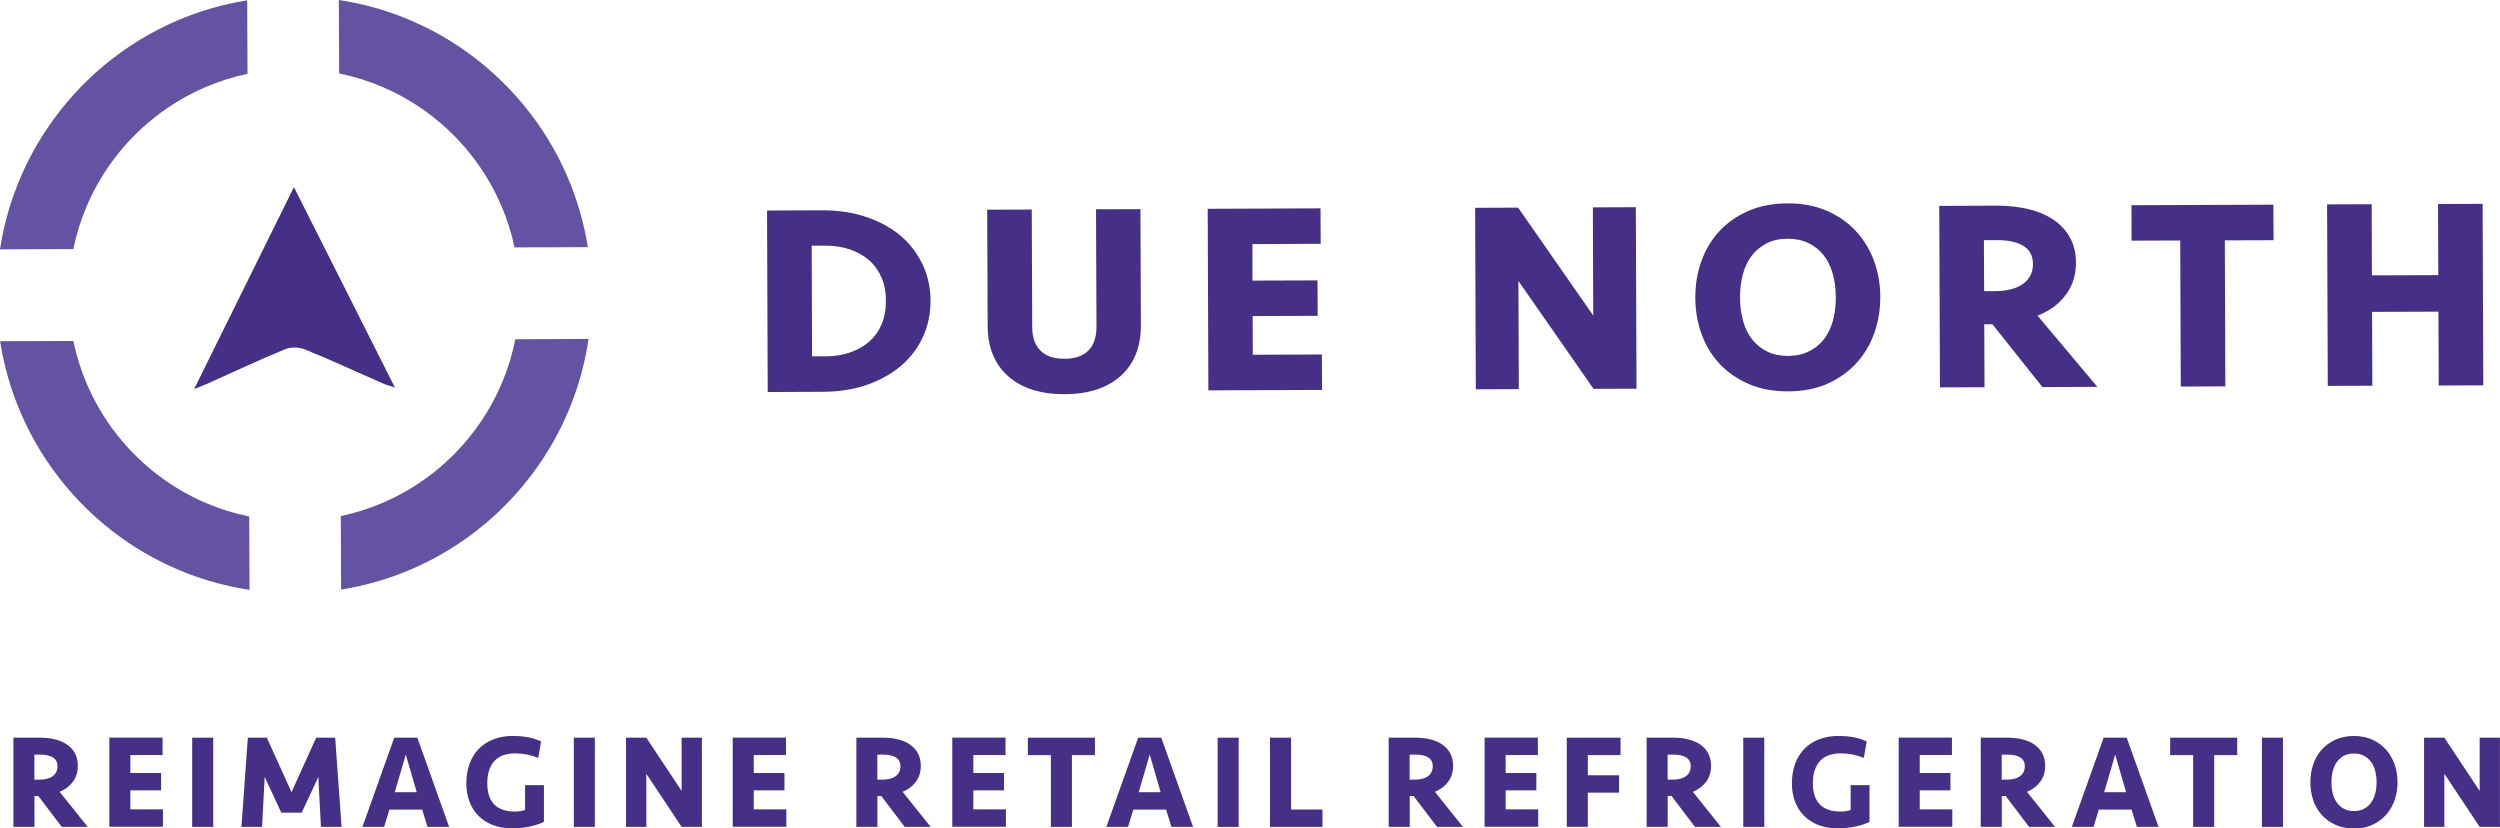
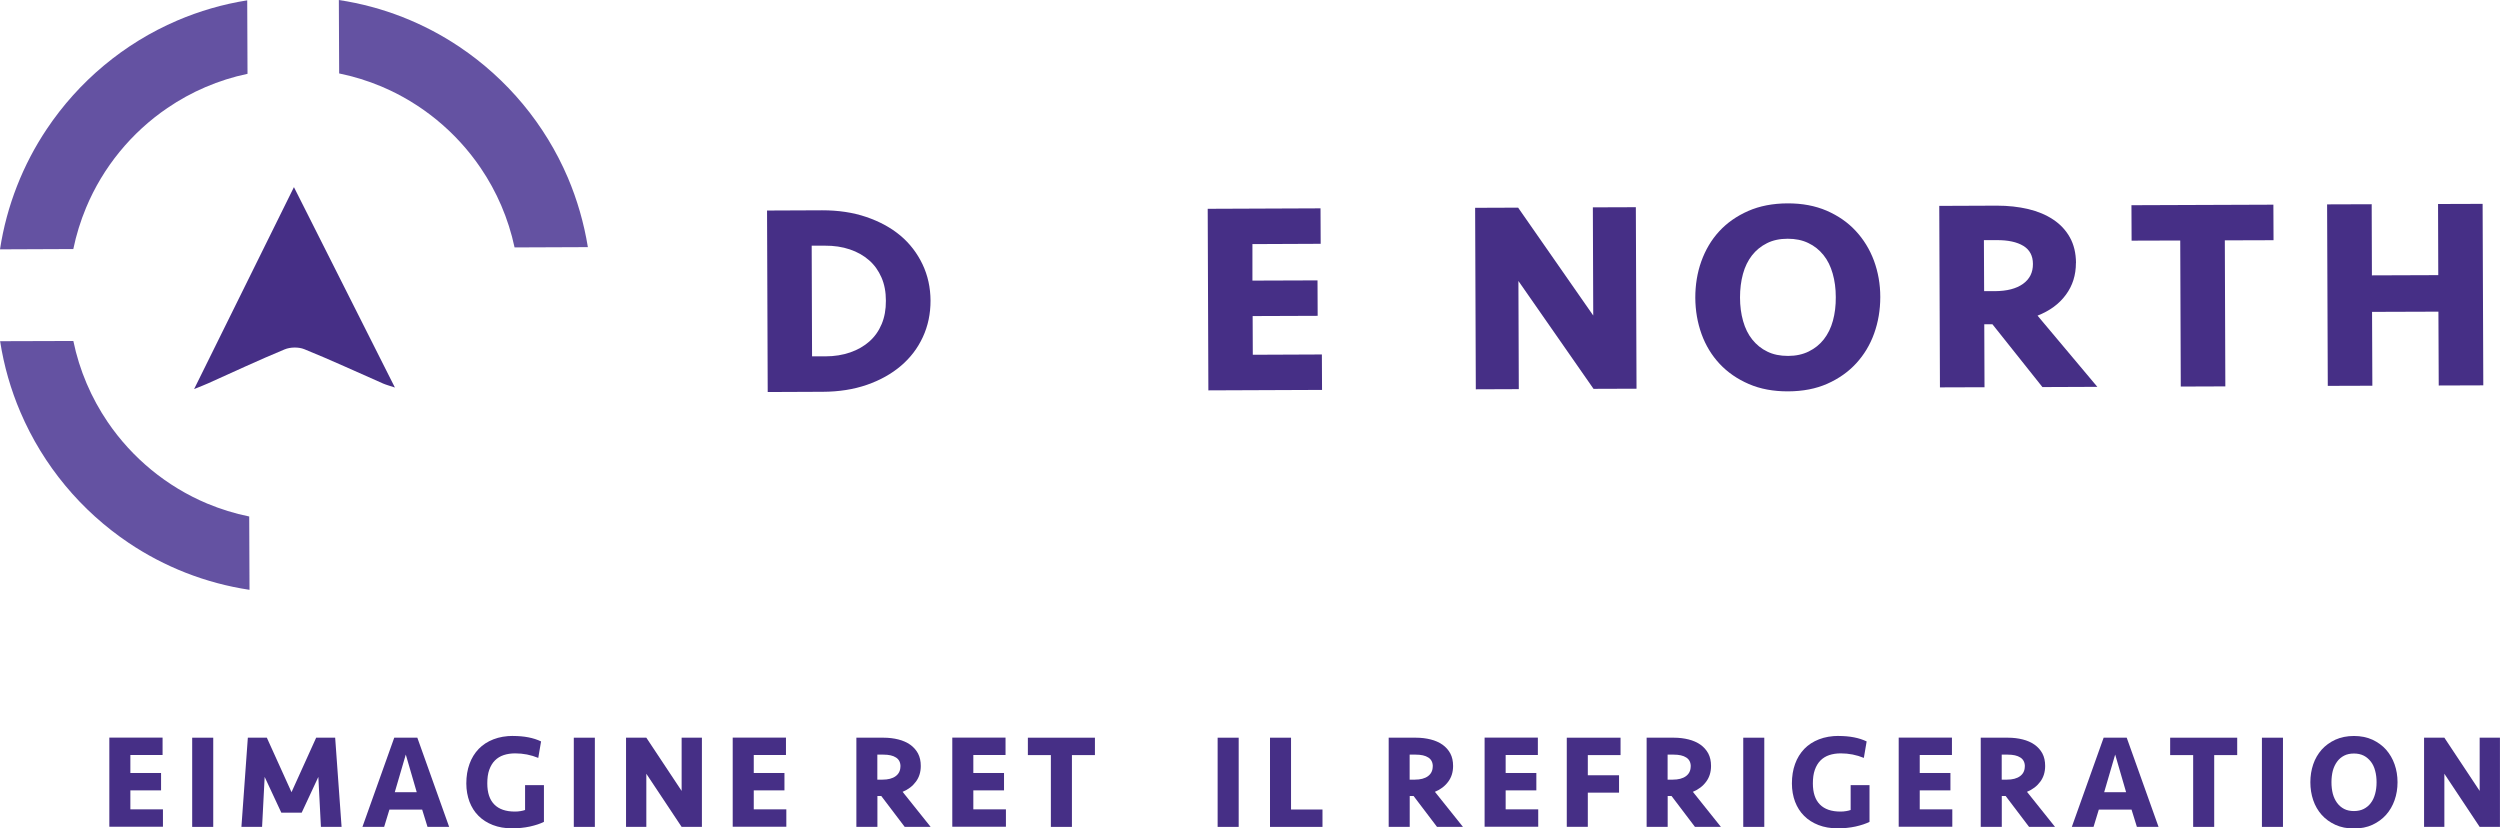
<svg xmlns="http://www.w3.org/2000/svg" width="169" height="56" viewBox="0 0 169 56" fill="none">
  <g clip-path="url(#clip0_12083_5655)">
    <path d="M13.125 26.294C15.419 21.649 17.601 17.244 19.87 12.65C22.169 17.214 24.392 21.618 26.696 26.197C26.314 26.069 26.095 26.013 25.896 25.926C24.122 25.149 22.368 24.332 20.573 23.606C20.186 23.448 19.62 23.458 19.233 23.622C17.494 24.342 15.791 25.139 14.073 25.911C13.839 26.018 13.599 26.105 13.13 26.299" fill="#462F86" />
    <path d="M4.955 16.84C5.154 15.874 5.445 14.939 5.817 14.045C6.959 11.301 8.886 8.956 11.318 7.3C12.929 6.201 14.759 5.404 16.732 4.99L16.712 0.023C15.06 0.284 13.475 0.749 11.981 1.388C8.371 2.936 5.317 5.501 3.161 8.726C1.56 11.117 0.454 13.887 0 16.856L4.955 16.835V16.84Z" fill="#6452A2" />
    <path d="M22.922 4.963C23.905 5.163 24.854 5.459 25.761 5.837C28.499 6.987 30.839 8.918 32.491 11.351C33.582 12.955 34.367 14.769 34.785 16.726L39.74 16.706C39.475 15.071 39.017 13.497 38.389 12.015C36.845 8.397 34.285 5.336 31.069 3.175C28.667 1.56 25.889 0.451 22.906 0.001L22.927 4.963H22.922Z" fill="#6452A2" />
    <path d="M16.847 34.915C15.863 34.716 14.915 34.419 14.007 34.041C11.27 32.892 8.93 30.96 7.278 28.528C6.172 26.898 5.371 25.048 4.958 23.05L0.008 23.065C0.268 24.741 0.732 26.346 1.379 27.858C2.924 31.476 5.483 34.537 8.7 36.699C11.101 38.313 13.88 39.422 16.867 39.872L16.847 34.91V34.915Z" fill="#6452A2" />
-     <path d="M34.836 22.933C34.638 23.939 34.342 24.905 33.954 25.83C32.807 28.574 30.88 30.919 28.453 32.575C26.837 33.674 25.012 34.471 23.039 34.885L23.059 39.852C24.711 39.591 26.297 39.126 27.791 38.487C31.4 36.939 34.454 34.374 36.611 31.149C38.232 28.727 39.343 25.922 39.787 22.912L34.836 22.933Z" fill="#6452A2" />
    <path d="M51.852 14.232L55.583 14.216C56.664 14.216 57.653 14.359 58.556 14.666C59.458 14.973 60.228 15.392 60.87 15.928C61.508 16.465 62.002 17.114 62.364 17.87C62.721 18.621 62.899 19.444 62.904 20.323C62.904 21.207 62.736 22.029 62.384 22.786C62.033 23.547 61.538 24.191 60.901 24.733C60.264 25.274 59.499 25.703 58.602 26.015C57.699 26.327 56.71 26.48 55.629 26.485L51.897 26.501L51.852 14.232ZM55.803 24.089C56.414 24.089 56.97 23.997 57.475 23.823C57.974 23.649 58.408 23.404 58.77 23.082C59.132 22.76 59.407 22.372 59.601 21.907C59.794 21.447 59.891 20.921 59.886 20.328C59.886 19.74 59.789 19.214 59.586 18.754C59.387 18.299 59.111 17.906 58.744 17.589C58.382 17.272 57.949 17.027 57.444 16.858C56.94 16.689 56.384 16.603 55.772 16.608H54.87L54.895 24.089H55.798H55.803Z" fill="#462F86" />
-     <path d="M74.081 14.149L77.094 14.139L77.124 21.988C77.13 23.434 76.676 24.574 75.773 25.401C74.861 26.224 73.591 26.643 71.965 26.648C70.339 26.648 69.064 26.245 68.147 25.427C67.229 24.61 66.77 23.475 66.765 22.024L66.734 14.175L69.747 14.165L69.778 22.106C69.778 22.806 69.967 23.337 70.339 23.705C70.706 24.073 71.246 24.252 71.96 24.252C72.669 24.252 73.209 24.063 73.576 23.695C73.943 23.327 74.122 22.79 74.122 22.09L74.091 14.149H74.081Z" fill="#462F86" />
    <path d="M81.641 14.115L89.267 14.084L89.278 16.481L84.664 16.501V18.969L89.064 18.954L89.074 21.35L84.679 21.366L84.689 23.982L89.359 23.962L89.37 26.358L81.686 26.389L81.641 14.12V14.115Z" fill="#462F86" />
    <path d="M107.723 26.286L102.645 18.994L102.671 26.306L99.765 26.317L99.719 14.048L102.625 14.037L107.703 21.329L107.677 14.017L110.583 14.007L110.629 26.276L107.723 26.286Z" fill="#462F86" />
    <path d="M127.107 20.074C127.107 20.948 126.97 21.765 126.694 22.537C126.419 23.308 126.011 23.983 125.481 24.56C124.951 25.138 124.298 25.598 123.529 25.94C122.759 26.282 121.877 26.451 120.883 26.456C119.888 26.461 119.001 26.298 118.221 25.96C117.441 25.623 116.784 25.168 116.248 24.596C115.713 24.024 115.305 23.354 115.025 22.583C114.749 21.816 114.607 20.999 114.602 20.125C114.602 19.256 114.734 18.433 115.009 17.667C115.285 16.901 115.682 16.221 116.213 15.643C116.743 15.066 117.4 14.606 118.175 14.264C118.955 13.921 119.837 13.753 120.832 13.748C121.826 13.743 122.708 13.911 123.483 14.243C124.258 14.581 124.91 15.03 125.445 15.608C125.981 16.185 126.394 16.855 126.679 17.621C126.96 18.387 127.107 19.205 127.107 20.074ZM120.877 24.06C121.403 24.06 121.872 23.957 122.274 23.758C122.677 23.559 123.019 23.288 123.294 22.935C123.564 22.588 123.773 22.169 123.906 21.678C124.038 21.193 124.105 20.661 124.099 20.084C124.099 19.507 124.028 18.975 123.89 18.495C123.753 18.009 123.549 17.59 123.268 17.243C122.988 16.895 122.647 16.619 122.244 16.43C121.836 16.231 121.372 16.139 120.847 16.139C120.306 16.139 119.837 16.241 119.445 16.441C119.047 16.64 118.711 16.911 118.435 17.263C118.165 17.611 117.956 18.03 117.824 18.52C117.691 19.006 117.625 19.537 117.625 20.11C117.625 20.687 117.696 21.218 117.834 21.704C117.971 22.189 118.175 22.608 118.456 22.956C118.736 23.303 119.073 23.579 119.47 23.768C119.873 23.968 120.337 24.06 120.877 24.06Z" fill="#462F86" />
    <path d="M140.332 17.776C140.332 18.598 140.107 19.314 139.649 19.932C139.195 20.55 138.558 21.015 137.737 21.337L141.78 26.151L138.068 26.166L134.688 21.92H134.137L134.153 26.177L131.14 26.187L131.094 13.918L134.989 13.902C135.748 13.902 136.452 13.979 137.105 14.132C137.757 14.286 138.323 14.526 138.797 14.843C139.276 15.159 139.654 15.563 139.924 16.049C140.194 16.534 140.332 17.106 140.337 17.765L140.332 17.776ZM137.426 17.842C137.426 17.29 137.206 16.881 136.778 16.621C136.35 16.36 135.743 16.227 134.973 16.233H134.112L134.127 19.682H134.861C135.672 19.677 136.304 19.513 136.753 19.191C137.201 18.869 137.431 18.425 137.426 17.842Z" fill="#462F86" />
    <path d="M153.681 13.841L153.691 16.238L150.398 16.248L150.433 26.12L147.42 26.131L147.384 16.258L144.096 16.268L144.086 13.872L153.681 13.836V13.841Z" fill="#462F86" />
    <path d="M164.858 26.06L164.837 21.068L160.351 21.083L160.371 26.075L157.358 26.085L157.312 13.816L160.326 13.806L160.341 18.615L164.827 18.599L164.812 13.791L167.825 13.781L167.871 26.05L164.858 26.06Z" fill="#462F86" />
-     <path d="M5.26 51.779C5.26 52.188 5.153 52.541 4.934 52.837C4.715 53.139 4.414 53.368 4.031 53.527L5.928 55.898H4.174L2.589 53.808H2.329V55.898H0.906V49.868H2.747C3.104 49.868 3.435 49.909 3.741 49.986C4.047 50.062 4.312 50.18 4.541 50.338C4.766 50.497 4.944 50.696 5.071 50.931C5.199 51.171 5.26 51.452 5.26 51.779ZM3.889 51.81C3.889 51.539 3.787 51.335 3.583 51.207C3.379 51.074 3.098 51.013 2.731 51.013H2.324V52.704H2.67C3.053 52.704 3.348 52.627 3.562 52.469C3.777 52.311 3.884 52.091 3.884 51.81H3.889Z" fill="#462F86" />
    <path d="M7.391 49.862H10.99V51.038H8.813V52.254H10.888V53.429H8.813V54.712H11.015V55.887H7.391V49.857V49.862Z" fill="#462F86" />
    <path d="M14.415 55.898H12.992V49.868H14.415V55.898Z" fill="#462F86" />
    <path d="M20.389 54.937H19.017L17.891 52.52L17.717 55.898H16.32L16.754 49.868H18.038L19.706 53.552L21.373 49.868H22.657L23.091 55.898H21.694L21.52 52.52L20.394 54.937H20.389Z" fill="#462F86" />
    <path d="M28.538 54.728H26.325L25.968 55.898H24.5L26.651 49.868H28.212L30.363 55.898H28.9L28.538 54.728ZM26.687 53.552H28.171L27.431 51.008L26.687 53.552Z" fill="#462F86" />
    <path d="M34.684 49.752C35.434 49.752 36.066 49.875 36.576 50.12L36.387 51.234C35.893 51.03 35.373 50.928 34.827 50.928C34.536 50.928 34.282 50.968 34.047 51.045C33.818 51.122 33.619 51.244 33.456 51.408C33.292 51.571 33.165 51.786 33.073 52.041C32.981 52.297 32.941 52.603 32.941 52.961C32.941 53.59 33.099 54.06 33.415 54.382C33.731 54.704 34.195 54.862 34.807 54.862C34.939 54.862 35.067 54.852 35.189 54.831C35.311 54.811 35.413 54.785 35.495 54.755V53.074H36.77V55.557C36.52 55.685 36.204 55.787 35.821 55.874C35.439 55.956 35.036 55.996 34.618 55.996C34.134 55.996 33.7 55.92 33.318 55.772C32.936 55.623 32.614 55.419 32.349 55.153C32.079 54.888 31.88 54.566 31.738 54.198C31.6 53.825 31.523 53.416 31.523 52.961C31.523 52.476 31.595 52.036 31.738 51.643C31.88 51.244 32.089 50.912 32.359 50.626C32.63 50.345 32.966 50.13 33.359 49.977C33.751 49.824 34.2 49.747 34.705 49.747L34.684 49.752Z" fill="#462F86" />
    <path d="M40.212 55.898H38.789V49.868H40.212V55.898Z" fill="#462F86" />
    <path d="M46.078 55.898L43.692 52.306V55.898H42.32V49.868H43.692L46.078 53.466V49.868H47.449V55.898H46.078Z" fill="#462F86" />
    <path d="M49.531 49.862H53.131V51.038H50.954V52.254H53.029V53.429H50.954V54.712H53.156V55.887H49.531V49.857V49.862Z" fill="#462F86" />
    <path d="M62.245 51.779C62.245 52.188 62.137 52.541 61.918 52.837C61.699 53.139 61.398 53.368 61.016 53.527L62.912 55.898H61.159L59.573 53.808H59.313V55.898H57.891V49.868H59.731C60.088 49.868 60.419 49.909 60.725 49.986C61.031 50.062 61.296 50.18 61.526 50.338C61.75 50.497 61.928 50.696 62.056 50.931C62.183 51.171 62.245 51.452 62.245 51.779ZM60.873 51.81C60.873 51.539 60.771 51.335 60.567 51.207C60.363 51.074 60.083 51.013 59.716 51.013H59.308V52.704H59.655C60.037 52.704 60.333 52.627 60.547 52.469C60.761 52.311 60.868 52.091 60.868 51.81H60.873Z" fill="#462F86" />
    <path d="M64.375 49.862H67.974V51.038H65.797V52.254H67.872V53.429H65.797V54.712H68V55.887H64.375V49.857V49.862Z" fill="#462F86" />
    <path d="M74.017 49.868V51.044H72.462V55.898H71.039V51.044H69.484V49.868H74.012H74.017Z" fill="#462F86" />
-     <path d="M78.827 54.728H76.614L76.257 55.898H74.789L76.941 49.868H78.501L80.652 55.898H79.189L78.827 54.728ZM76.976 53.552H78.46L77.721 51.008L76.976 53.552Z" fill="#462F86" />
    <path d="M83.735 55.898H82.312V49.868H83.735V55.898Z" fill="#462F86" />
    <path d="M87.274 49.868V54.723H89.4V55.898H85.852V49.868H87.274Z" fill="#462F86" />
    <path d="M98.229 51.779C98.229 52.188 98.122 52.541 97.903 52.837C97.683 53.139 97.383 53.368 97 53.527L98.897 55.898H97.143L95.557 53.808H95.297V55.898H93.875V49.868H95.715C96.072 49.868 96.404 49.909 96.71 49.986C97.016 50.062 97.281 50.18 97.51 50.338C97.734 50.497 97.913 50.696 98.04 50.931C98.168 51.171 98.229 51.452 98.229 51.779ZM96.857 51.81C96.857 51.539 96.755 51.335 96.552 51.207C96.348 51.074 96.067 51.013 95.7 51.013H95.292V52.704H95.639C96.021 52.704 96.317 52.627 96.531 52.469C96.745 52.311 96.852 52.091 96.852 51.81H96.857Z" fill="#462F86" />
    <path d="M100.359 49.862H103.959V51.038H101.782V52.254H103.857V53.429H101.782V54.712H103.984V55.887H100.359V49.857V49.862Z" fill="#462F86" />
    <path d="M105.914 55.898V49.868H109.549V51.044H107.336V52.408H109.447V53.583H107.336V55.893H105.914V55.898Z" fill="#462F86" />
    <path d="M115.666 51.779C115.666 52.188 115.559 52.541 115.34 52.837C115.121 53.139 114.82 53.368 114.438 53.527L116.334 55.898H114.58L112.995 53.808H112.735V55.898H111.312V49.868H113.153C113.51 49.868 113.841 49.909 114.147 49.986C114.453 50.062 114.718 50.18 114.948 50.338C115.172 50.497 115.35 50.696 115.478 50.931C115.605 51.171 115.666 51.452 115.666 51.779ZM114.295 51.81C114.295 51.539 114.193 51.335 113.989 51.207C113.785 51.074 113.505 51.013 113.138 51.013H112.73V52.704H113.076C113.459 52.704 113.755 52.627 113.969 52.469C114.183 52.311 114.29 52.091 114.29 51.81H114.295Z" fill="#462F86" />
    <path d="M119.266 55.898H117.844V49.868H119.266V55.898Z" fill="#462F86" />
    <path d="M124.294 49.752C125.043 49.752 125.675 49.875 126.185 50.12L125.996 51.234C125.502 51.03 124.982 50.928 124.436 50.928C124.146 50.928 123.891 50.968 123.656 51.045C123.427 51.122 123.228 51.244 123.065 51.408C122.902 51.571 122.774 51.786 122.683 52.041C122.591 52.297 122.55 52.603 122.55 52.961C122.55 53.59 122.708 54.06 123.024 54.382C123.34 54.704 123.804 54.862 124.416 54.862C124.549 54.862 124.676 54.852 124.798 54.831C124.921 54.811 125.023 54.785 125.104 54.755V53.074H126.379V55.557C126.129 55.685 125.813 55.787 125.431 55.874C125.048 55.956 124.645 55.996 124.227 55.996C123.743 55.996 123.31 55.92 122.927 55.772C122.545 55.623 122.224 55.419 121.959 55.153C121.689 54.888 121.49 54.566 121.347 54.198C121.209 53.825 121.133 53.416 121.133 52.961C121.133 52.476 121.204 52.036 121.347 51.643C121.49 51.244 121.699 50.912 121.969 50.626C122.239 50.345 122.576 50.13 122.968 49.977C123.361 49.824 123.809 49.747 124.314 49.747L124.294 49.752Z" fill="#462F86" />
    <path d="M128.352 49.862H131.951V51.038H129.774V52.254H131.849V53.429H129.774V54.712H131.976V55.887H128.352V49.857V49.862Z" fill="#462F86" />
    <path d="M138.252 51.779C138.252 52.188 138.145 52.541 137.926 52.837C137.707 53.139 137.406 53.368 137.024 53.527L138.92 55.898H137.166L135.581 53.808H135.321V55.898H133.898V49.868H135.739C136.096 49.868 136.427 49.909 136.733 49.986C137.039 50.062 137.304 50.18 137.533 50.338C137.758 50.497 137.936 50.696 138.064 50.931C138.191 51.171 138.252 51.452 138.252 51.779ZM136.881 51.81C136.881 51.539 136.779 51.335 136.575 51.207C136.371 51.074 136.091 51.013 135.724 51.013H135.316V52.704H135.662C136.045 52.704 136.34 52.627 136.555 52.469C136.769 52.311 136.876 52.091 136.876 51.81H136.881Z" fill="#462F86" />
    <path d="M144.092 54.728H141.88L141.523 55.898H140.055L142.206 49.868H143.766L145.918 55.898H144.454L144.092 54.728ZM142.242 53.552H143.725L142.986 51.008L142.242 53.552Z" fill="#462F86" />
    <path d="M151.235 49.868V51.044H149.68V55.898H148.258V51.044H146.703V49.868H151.23H151.235Z" fill="#462F86" />
    <path d="M154.329 55.898H152.906V49.868H154.329V55.898Z" fill="#462F86" />
    <path d="M162.073 52.88C162.073 53.309 162.007 53.713 161.874 54.091C161.742 54.469 161.548 54.801 161.298 55.082C161.048 55.363 160.737 55.588 160.376 55.757C160.014 55.925 159.595 56.007 159.126 56.007C158.657 56.007 158.239 55.925 157.872 55.757C157.505 55.588 157.194 55.363 156.944 55.082C156.695 54.801 156.501 54.469 156.373 54.091C156.246 53.713 156.18 53.309 156.18 52.88C156.18 52.45 156.246 52.047 156.373 51.669C156.501 51.291 156.695 50.964 156.944 50.677C157.199 50.396 157.505 50.172 157.872 50.003C158.239 49.839 158.657 49.752 159.126 49.752C159.595 49.752 160.014 49.839 160.376 50.003C160.737 50.172 161.048 50.396 161.298 50.677C161.548 50.964 161.742 51.291 161.874 51.669C162.007 52.047 162.073 52.45 162.073 52.88ZM159.126 54.827C159.376 54.827 159.595 54.781 159.789 54.684C159.978 54.587 160.141 54.454 160.268 54.28C160.401 54.106 160.493 53.902 160.559 53.662C160.625 53.421 160.656 53.166 160.656 52.88C160.656 52.594 160.625 52.338 160.559 52.098C160.498 51.863 160.401 51.653 160.268 51.485C160.136 51.316 159.978 51.178 159.789 51.081C159.595 50.984 159.376 50.938 159.126 50.938C158.877 50.938 158.652 50.984 158.464 51.081C158.275 51.178 158.117 51.311 157.99 51.485C157.862 51.658 157.765 51.863 157.699 52.098C157.638 52.338 157.607 52.599 157.607 52.88C157.607 53.161 157.638 53.421 157.699 53.662C157.765 53.902 157.862 54.106 157.99 54.28C158.122 54.454 158.275 54.587 158.464 54.684C158.652 54.781 158.872 54.827 159.126 54.827Z" fill="#462F86" />
    <path d="M167.625 55.898L165.239 52.306V55.898H163.867V49.868H165.239L167.625 53.466V49.868H168.996V55.898H167.625Z" fill="#462F86" />
  </g>
  <defs>
    <clipPath id="clip0_12083_5655">
      <rect width="169" height="56" fill="white" />
    </clipPath>
  </defs>
</svg>